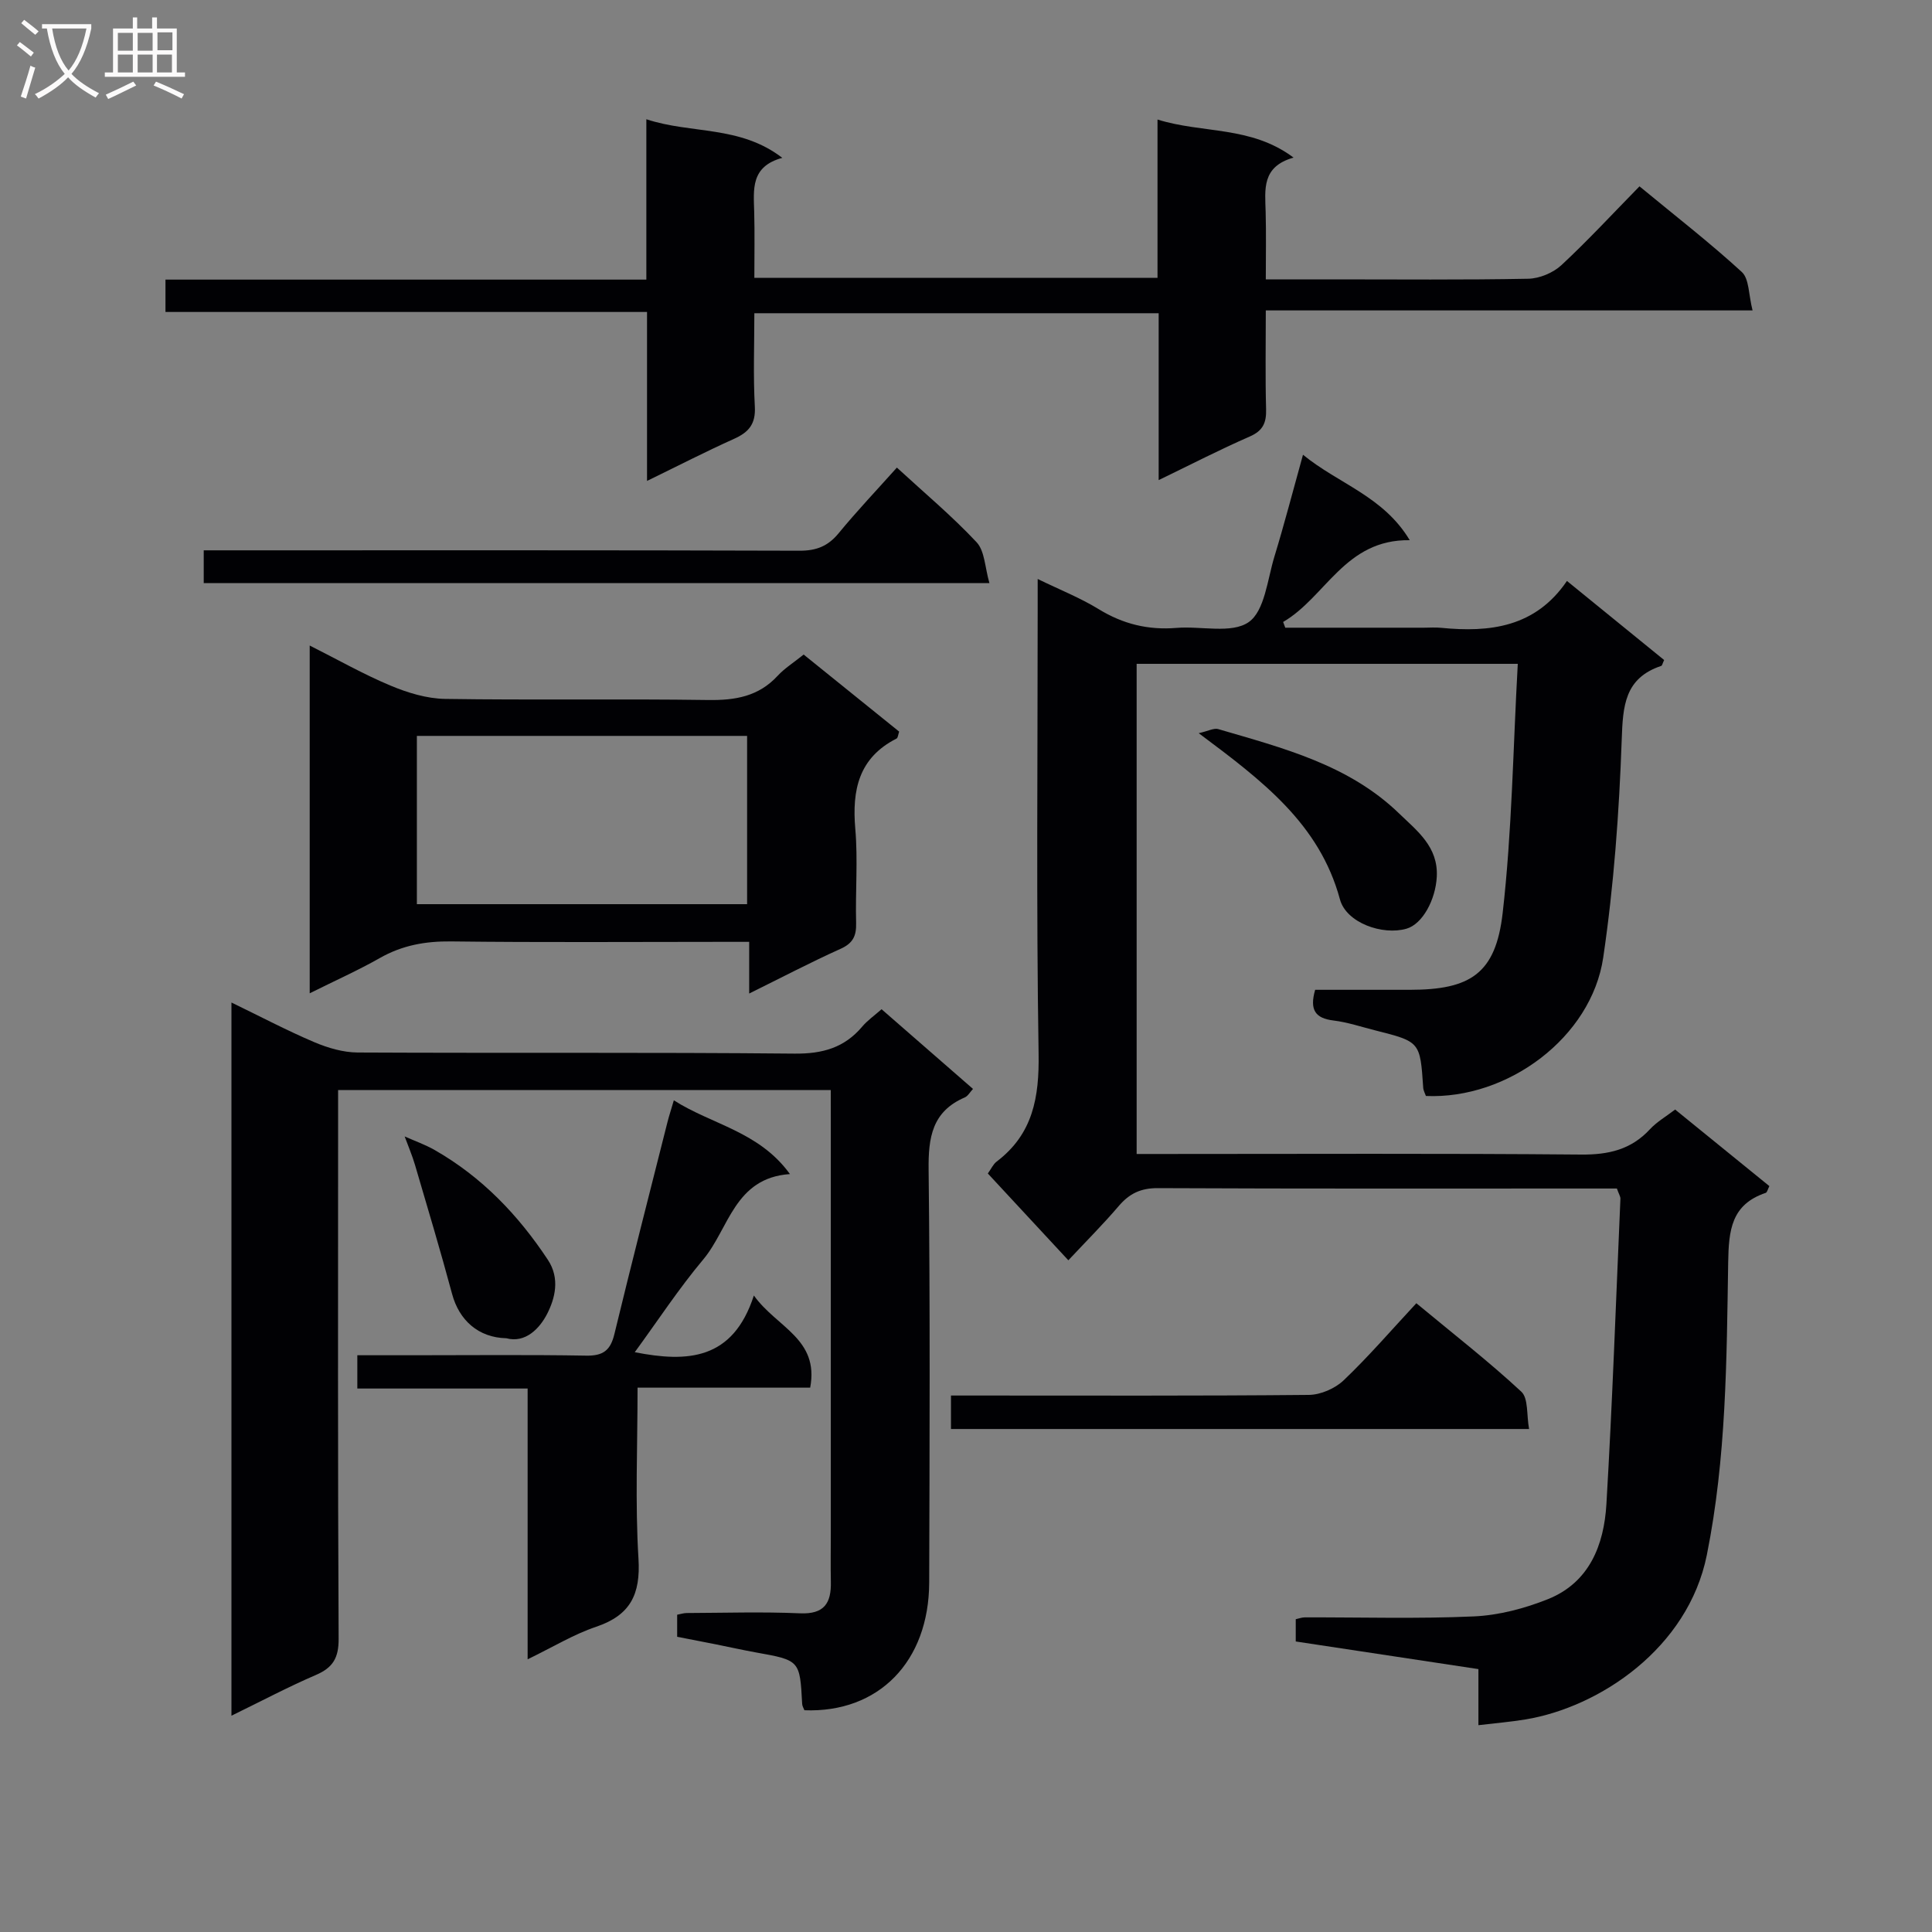
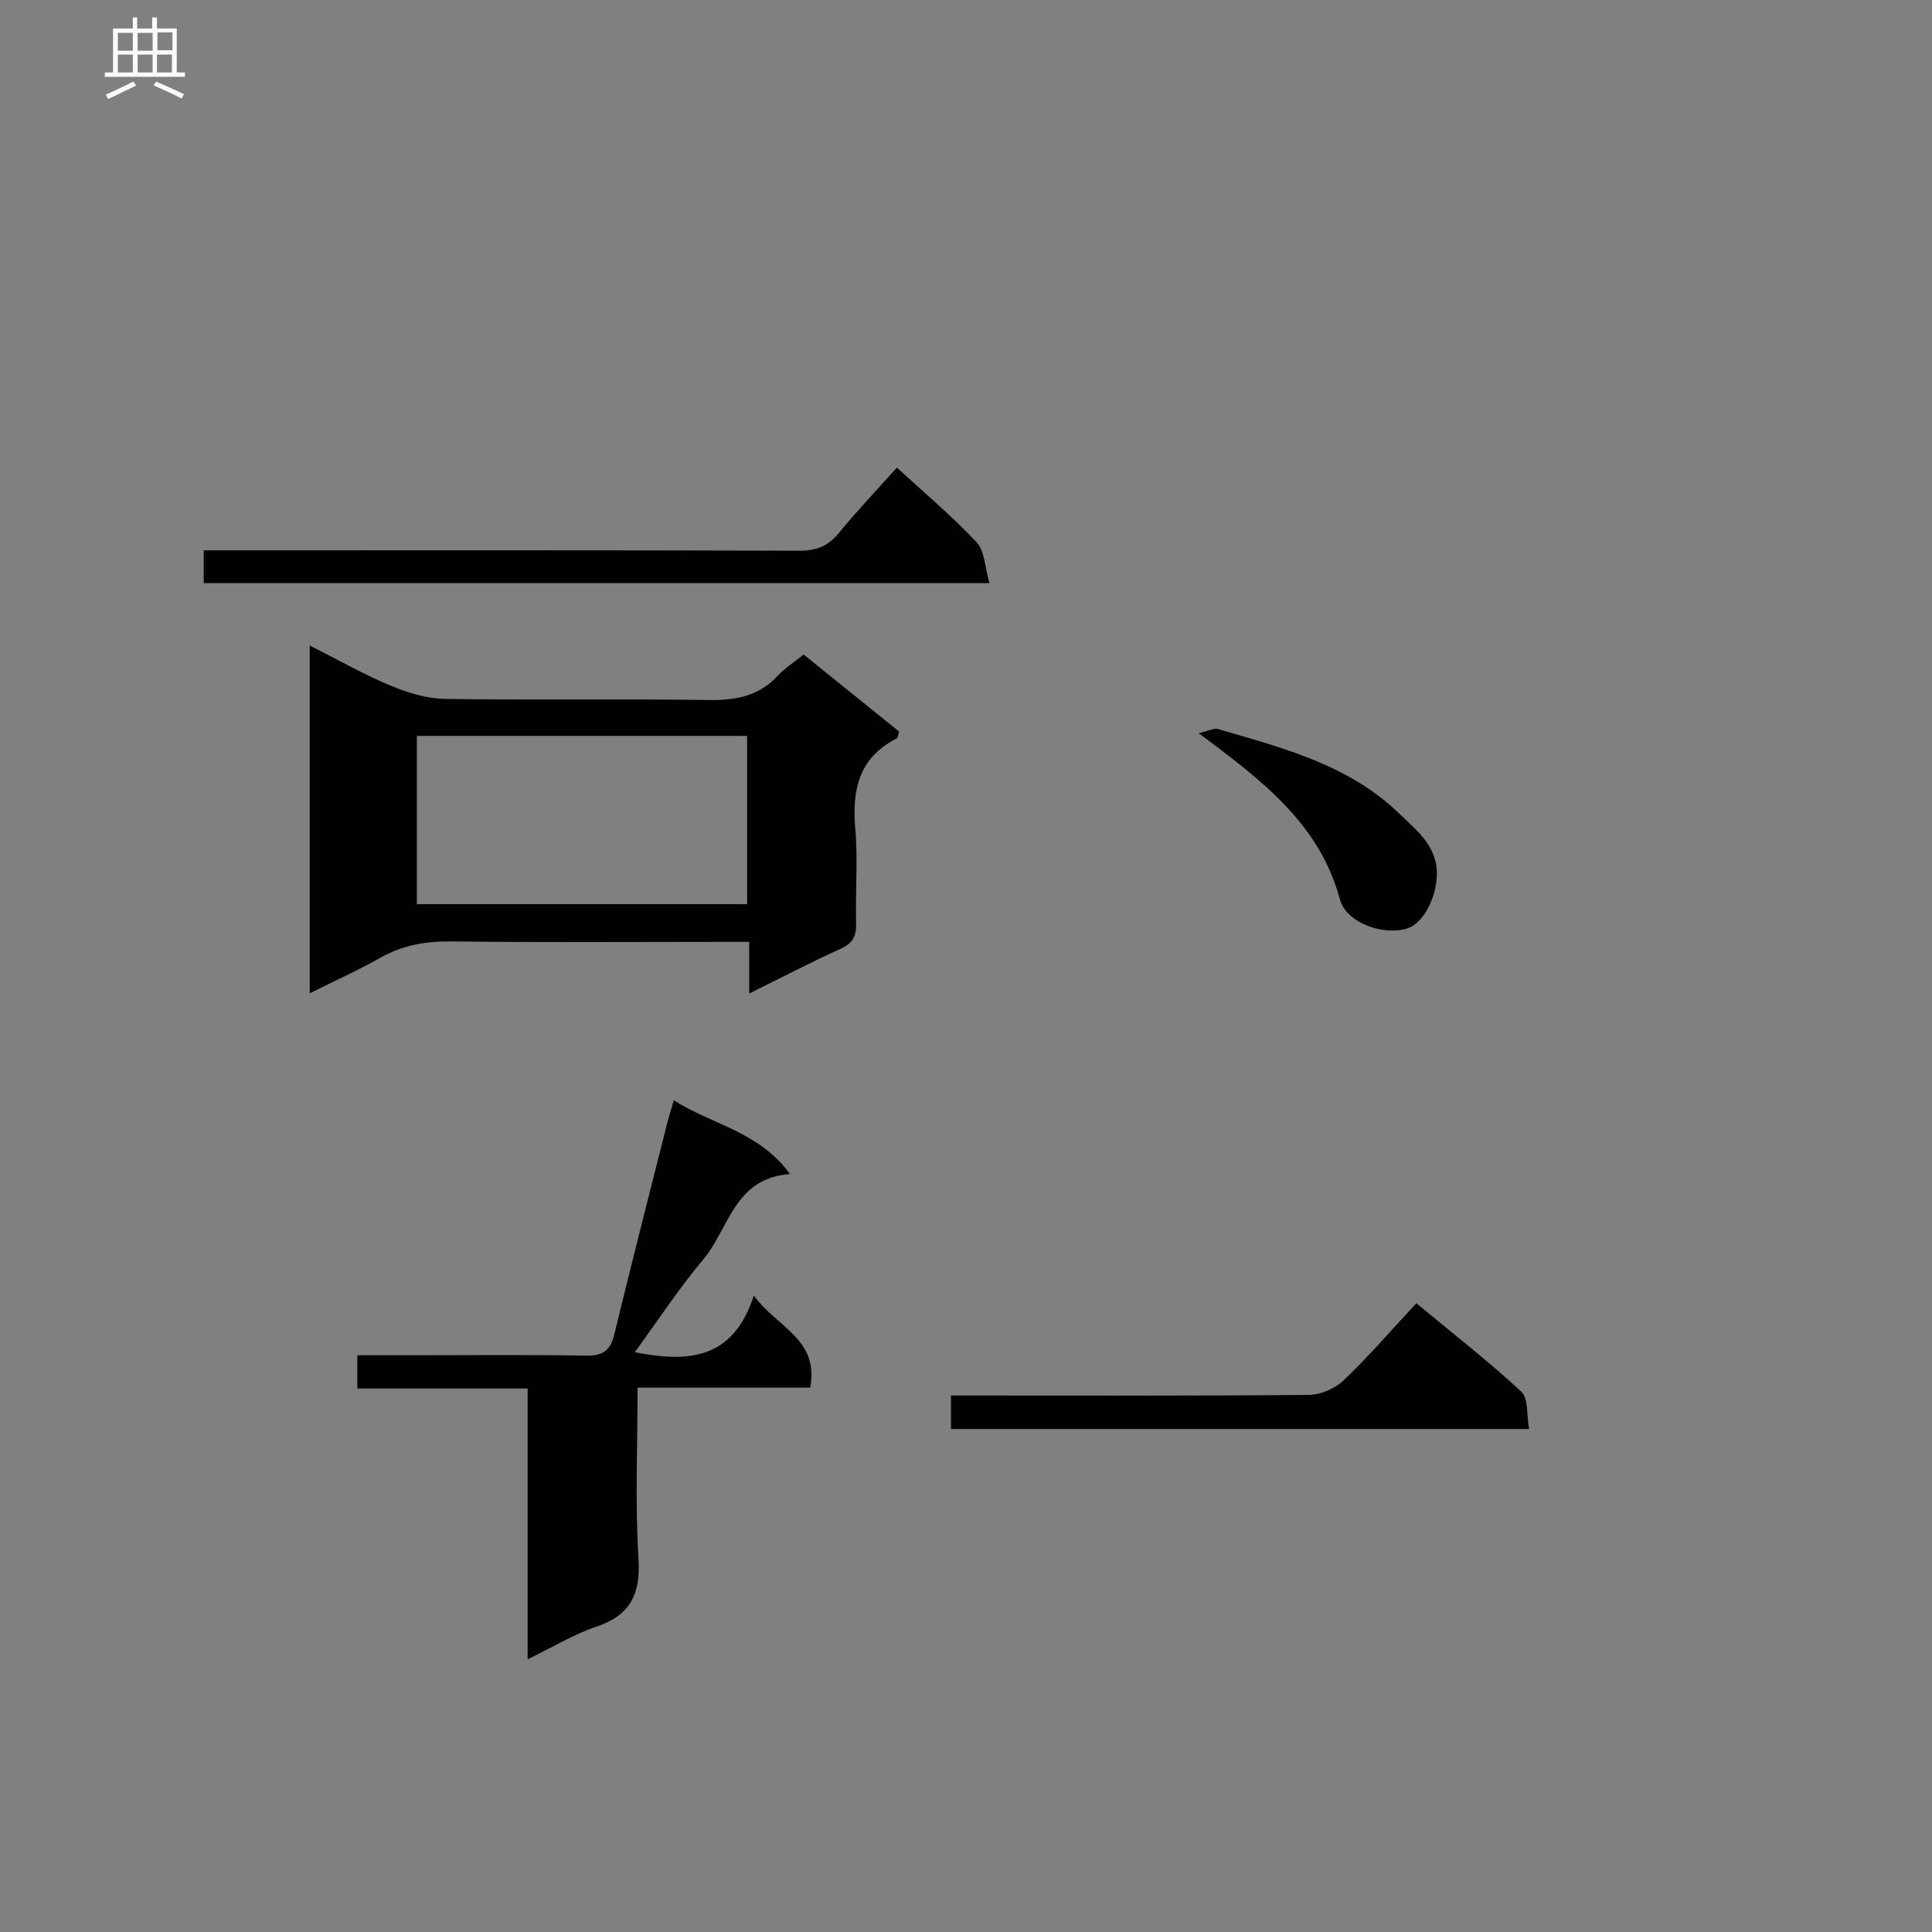
<svg xmlns="http://www.w3.org/2000/svg" enable-background="new 0 0 400 400" viewBox="0 0 400 400">
  <rect x="0" y="0" width="400" height="400" fill="#808080" stroke="none" />
  <g fill="#010104">
-     <path d="m324.42 120.28c7.13 5.8 13.66 11.11 20.12 16.37-.33.7-.4 1.16-.61 1.22-7.58 2.54-7.93 8.27-8.17 15.27-.53 15.07-1.63 30.2-3.83 45.11-2.44 16.5-19.75 29.4-36.71 28.66-.18-.52-.52-1.11-.56-1.72-.64-9.5-.63-9.51-9.89-11.85-2.9-.73-5.77-1.7-8.71-2.06-3.72-.45-4.98-2.18-3.77-6.35h19.58c12.56 0 17.8-3.34 19.24-15.9 1.94-16.95 2.15-34.09 3.13-51.59-26.94 0-52.79 0-78.91 0v101.48h5.51c28.83 0 57.66-.14 86.49.12 5.69.05 10.36-1.01 14.27-5.24 1.43-1.54 3.34-2.64 5.22-4.08 6.59 5.35 13.02 10.57 19.51 15.85-.33.63-.45 1.29-.76 1.4-7.13 2.41-7.66 7.71-7.77 14.43-.32 20.23-.38 40.46-4.42 60.55-3.89 19.35-22.28 31.52-37.54 34.04-3.07.51-6.18.76-9.75 1.19 0-4.04 0-7.65 0-11.61-12.77-1.93-25.18-3.81-37.82-5.72 0-1.57 0-2.99 0-4.61.64-.14 1.26-.38 1.88-.38 11.66-.03 23.35.32 34.99-.2 5.17-.23 10.5-1.64 15.34-3.57 8.6-3.45 11.61-11.23 12.11-19.67 1.24-21.06 1.98-42.15 2.9-63.23.02-.46-.31-.93-.73-2.12-1.54 0-3.29 0-5.04 0-30 0-59.99.06-89.99-.08-3.54-.02-5.91 1.12-8.12 3.72-3.21 3.76-6.72 7.27-10.42 11.22-5.72-6.17-11.11-11.97-16.67-17.97.69-.95 1.11-1.93 1.84-2.48 7.51-5.7 8.82-13.3 8.67-22.35-.49-30.65-.19-61.32-.19-91.98 0-1.83 0-3.65 0-6.28 4.55 2.22 8.81 3.9 12.65 6.26 5.02 3.08 10.25 4.35 16.09 3.87 5.08-.42 11.41 1.26 14.95-1.2 3.31-2.31 3.87-8.78 5.31-13.52 2.03-6.64 3.77-13.37 5.93-21.13 7.36 6.03 16.64 8.58 22.1 17.69-13.42-.2-17.36 11.78-26.21 16.93.15.4.29.79.44 1.19h28.73c1.17 0 2.34-.1 3.5.02 10.12 1 19.55-.1 26.09-9.7z" />
-     <path d="m172 225.69c-34.33 0-67.92 0-102 0v5.64c0 35.99-.08 71.97.11 107.96.02 3.97-1.18 5.98-4.72 7.5-5.76 2.48-11.32 5.43-17.47 8.43 0-49.32 0-98.03 0-147.66 5.97 2.89 11.46 5.79 17.15 8.21 2.8 1.19 5.97 2.12 8.97 2.14 30.15.15 60.31-.06 90.46.23 5.79.06 10.32-1.21 14.02-5.6 1.06-1.26 2.46-2.23 4-3.59 6.24 5.44 12.46 10.86 18.93 16.5-.65.7-1.06 1.48-1.7 1.76-6.75 2.9-7.57 8.26-7.49 14.96.33 28.48.2 56.98.12 85.46-.05 16.42-10.49 27.04-25.83 26.46-.16-.41-.45-.85-.47-1.31-.48-9.04-.47-9.03-9.62-10.67-2.77-.5-5.51-1.12-8.27-1.67-2.59-.52-5.19-1.01-7.99-1.56 0-1.55 0-2.98 0-4.57.69-.13 1.32-.34 1.95-.35 7.83-.03 15.67-.28 23.49.06 5.04.22 6.48-2.14 6.38-6.53-.07-3.33-.01-6.66-.01-10 0-28.66 0-57.31 0-85.97-.01-1.81-.01-3.63-.01-5.83z" />
-     <path d="m339.44 38.58c7.46 6.16 14.57 11.67 21.18 17.73 1.55 1.42 1.39 4.7 2.23 7.96-34.02 0-67.07 0-100.78 0 0 7.22-.12 13.82.06 20.41.08 2.81-.61 4.49-3.39 5.7-6.19 2.7-12.19 5.8-18.85 9.02 0-11.89 0-23.01 0-34.55-27.9 0-55.44 0-83.71 0 0 6.49-.25 12.93.1 19.33.2 3.63-1.27 5.32-4.33 6.69-5.83 2.62-11.52 5.55-17.99 8.7 0-12.06 0-23.3 0-34.98-33.42 0-66.36 0-99.7 0 0-2.33 0-4.21 0-6.7h99.56c0-11.19 0-21.78 0-33.2 9.37 3.09 19.33 1.22 28.15 7.99-6.61 1.79-5.94 6.56-5.82 11.19.12 4.45.03 8.91.03 13.66h83.47c0-10.72 0-21.45 0-32.78 9.47 2.94 19.31 1.26 28.17 7.88-6.67 1.87-5.9 6.65-5.78 11.26.12 4.45.03 8.91.03 13.95h13.86c13.5 0 26.99.13 40.49-.13 2.33-.05 5.13-1.22 6.85-2.81 5.48-5.09 10.57-10.61 16.17-16.32z" />
    <path d="m64.12 205.65c0-24.37 0-47.8 0-72 5.81 2.92 11.12 5.95 16.72 8.29 3.55 1.49 7.51 2.7 11.31 2.76 18.15.28 36.31-.04 54.46.23 5.62.08 10.44-.73 14.39-5.01 1.44-1.56 3.31-2.73 5.39-4.4 6.63 5.35 13.18 10.63 19.77 15.95-.21.59-.24 1.29-.54 1.44-7.83 3.98-9.24 10.63-8.54 18.7.56 6.45 0 12.98.17 19.47.07 2.67-.63 4.2-3.21 5.36-6.16 2.77-12.16 5.92-18.93 9.26 0-3.9 0-6.96 0-10.7-2.23 0-3.99 0-5.76 0-18.65 0-37.31.14-55.96-.09-5.32-.06-10.11.8-14.75 3.44-4.45 2.53-9.14 4.62-14.52 7.3zm90.56-53.29c-22.93 0-45.61 0-68.37 0v34.84h68.37c0-11.83 0-23.25 0-34.84z" />
    <path d="m131.42 279.96c10.86 2.13 20.31 1.69 24.66-11.74 4.74 6.64 13.56 8.94 11.66 19.08-11.73 0-23.46 0-35.74 0 0 12.22-.52 23.85.19 35.41.45 7.38-1.67 11.7-8.75 14.09-4.67 1.57-8.97 4.21-14.2 6.74 0-18.89 0-37.21 0-56.06-12.06 0-23.48 0-35.26 0 0-2.41 0-4.29 0-6.89h11.43c11.99 0 23.99-.13 35.98.08 3.5.06 5-1.11 5.81-4.45 3.55-14.66 7.3-29.27 10.99-43.89.32-1.28.74-2.53 1.32-4.52 7.91 5.05 17.63 6.42 24.04 15.27-11.52.79-12.6 11.3-17.96 17.69-5.06 6.03-9.41 12.68-14.17 19.19z" />
    <path d="m42.18 120.72c0-2.3 0-4.24 0-6.78h6c39.12 0 78.24-.05 117.36.08 3.5.01 5.9-.95 8.1-3.63 3.78-4.6 7.89-8.93 12.05-13.58 5.66 5.21 11.41 10.02 16.5 15.45 1.71 1.83 1.72 5.25 2.66 8.46-54.8 0-108.49 0-162.67 0z" />
    <path d="m196.89 295.86c0-2.29 0-4.34 0-6.93h5.62c22.82 0 45.64.09 68.46-.13 2.46-.02 5.45-1.33 7.24-3.04 5.17-4.93 9.84-10.36 15.03-15.94 7.87 6.53 15.07 12.12 21.73 18.31 1.49 1.38 1.07 4.82 1.61 7.73-40.32 0-79.86 0-119.69 0z" />
    <path d="m248.18 151.8c1.96-.44 3.14-1.11 4.04-.85 13.37 3.92 27.01 7.36 37.45 17.47 3.73 3.61 8.13 6.89 7.8 13.11-.25 4.75-2.94 9.79-6.28 10.75-4.93 1.42-12.46-1.2-13.77-6.08-4.24-15.65-16.05-24.55-29.24-34.4z" />
-     <path d="m104.83 277.07c-5.82-.13-9.78-3.76-11.23-9.17-2.4-8.94-5.06-17.81-7.67-26.69-.59-2.01-1.43-3.95-2.15-5.92 2.09.93 4.28 1.7 6.25 2.83 9.73 5.57 17.25 13.41 23.4 22.71 2.56 3.87 1.48 8.01-.17 11.23-1.52 2.94-4.45 6.08-8.43 5.01z" />
  </g>
-   <path d="m6.4 11.7c-1-.8-1.9-1.6-2.9-2.3l.6-.7c.9.7 1.9 1.4 2.9 2.2zm-2.1 8.3c.7-2.1 1.4-4.2 2-6.4.2.1.6.3 1 .4-.7 2.3-1.3 4.4-1.9 6.4zm3-12.8c-1.1-.9-2.1-1.7-2.9-2.4l.6-.7c1 .8 2 1.5 3 2.4zm1.4-1.3v-.9h10.2v.9c-.9 4.2-2.3 7.3-4.1 9.4 1.3 1.4 3.2 2.7 5.7 4-.2.2-.4.5-.7.9-2.5-1.4-4.4-2.7-5.7-4.2-1.4 1.5-3.5 3-6.1 4.4 0 0 0 0-.1-.1-.3-.4-.5-.7-.7-.8 2.7-1.3 4.7-2.8 6.2-4.2-1.8-2.2-3-5.3-3.7-9.4zm9.2 0h-7.1c.6 3.8 1.7 6.7 3.4 8.7 1.7-2 2.9-4.8 3.7-8.7z" fill="#fbfafa" />
  <path d="m31.6 3.6h.9v2.3h4.1v9.1h1.7v.9h-16.6v-.9h1.7v-9.1h4.1v-2.3h.9v2.3h3.1v-2.3zm-4 13.3.6.8c-1.9.9-3.8 1.9-5.8 2.8-.2-.3-.3-.6-.5-.9 2-.9 3.9-1.8 5.7-2.7zm-3.2-10.1v3.7h3.1v-3.7zm0 4.5v3.7h3.1v-3.7zm4.1-4.5v3.7h3.1v-3.7zm0 4.5v3.7h3.1v-3.7zm9.1 9.1c-2.1-1.1-4.1-2-5.8-2.7l.5-.8c2.2.9 4.1 1.8 5.8 2.6zm-1.9-13.7h-3.1v3.7h3.1v-3.6zm-3.2 4.6v3.7h3.1v-3.7z" fill="#fbfafa" />
</svg>